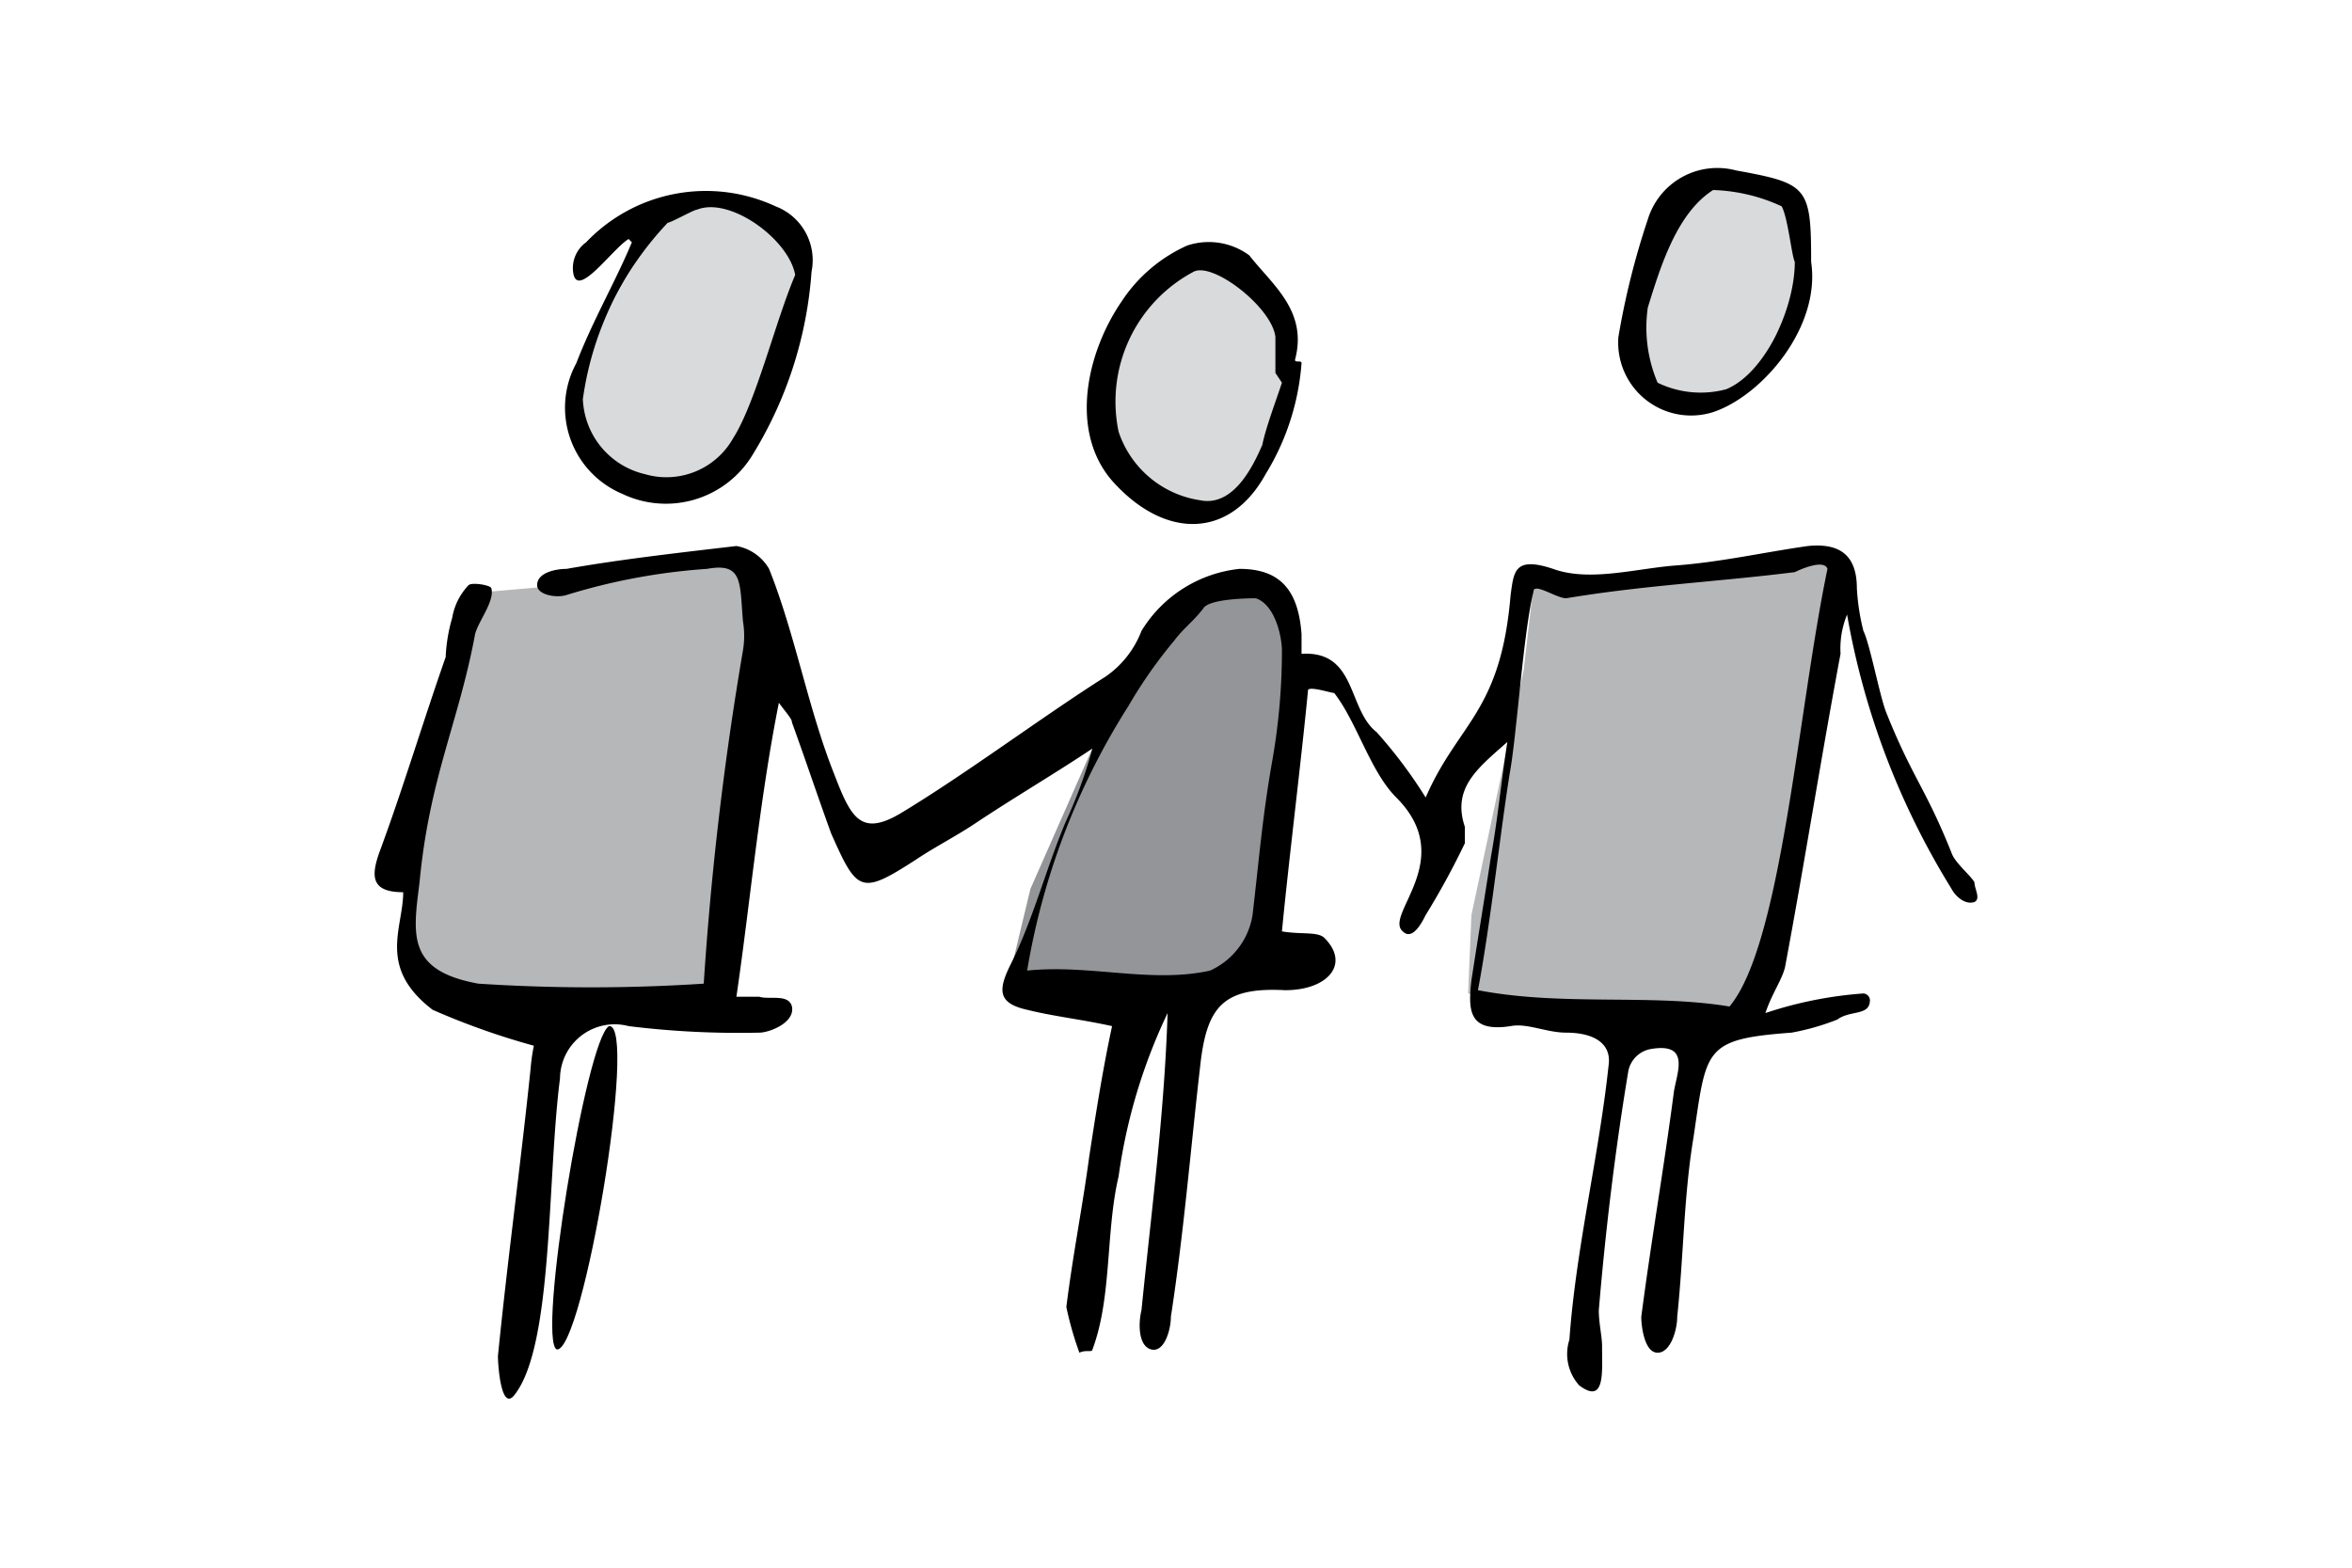
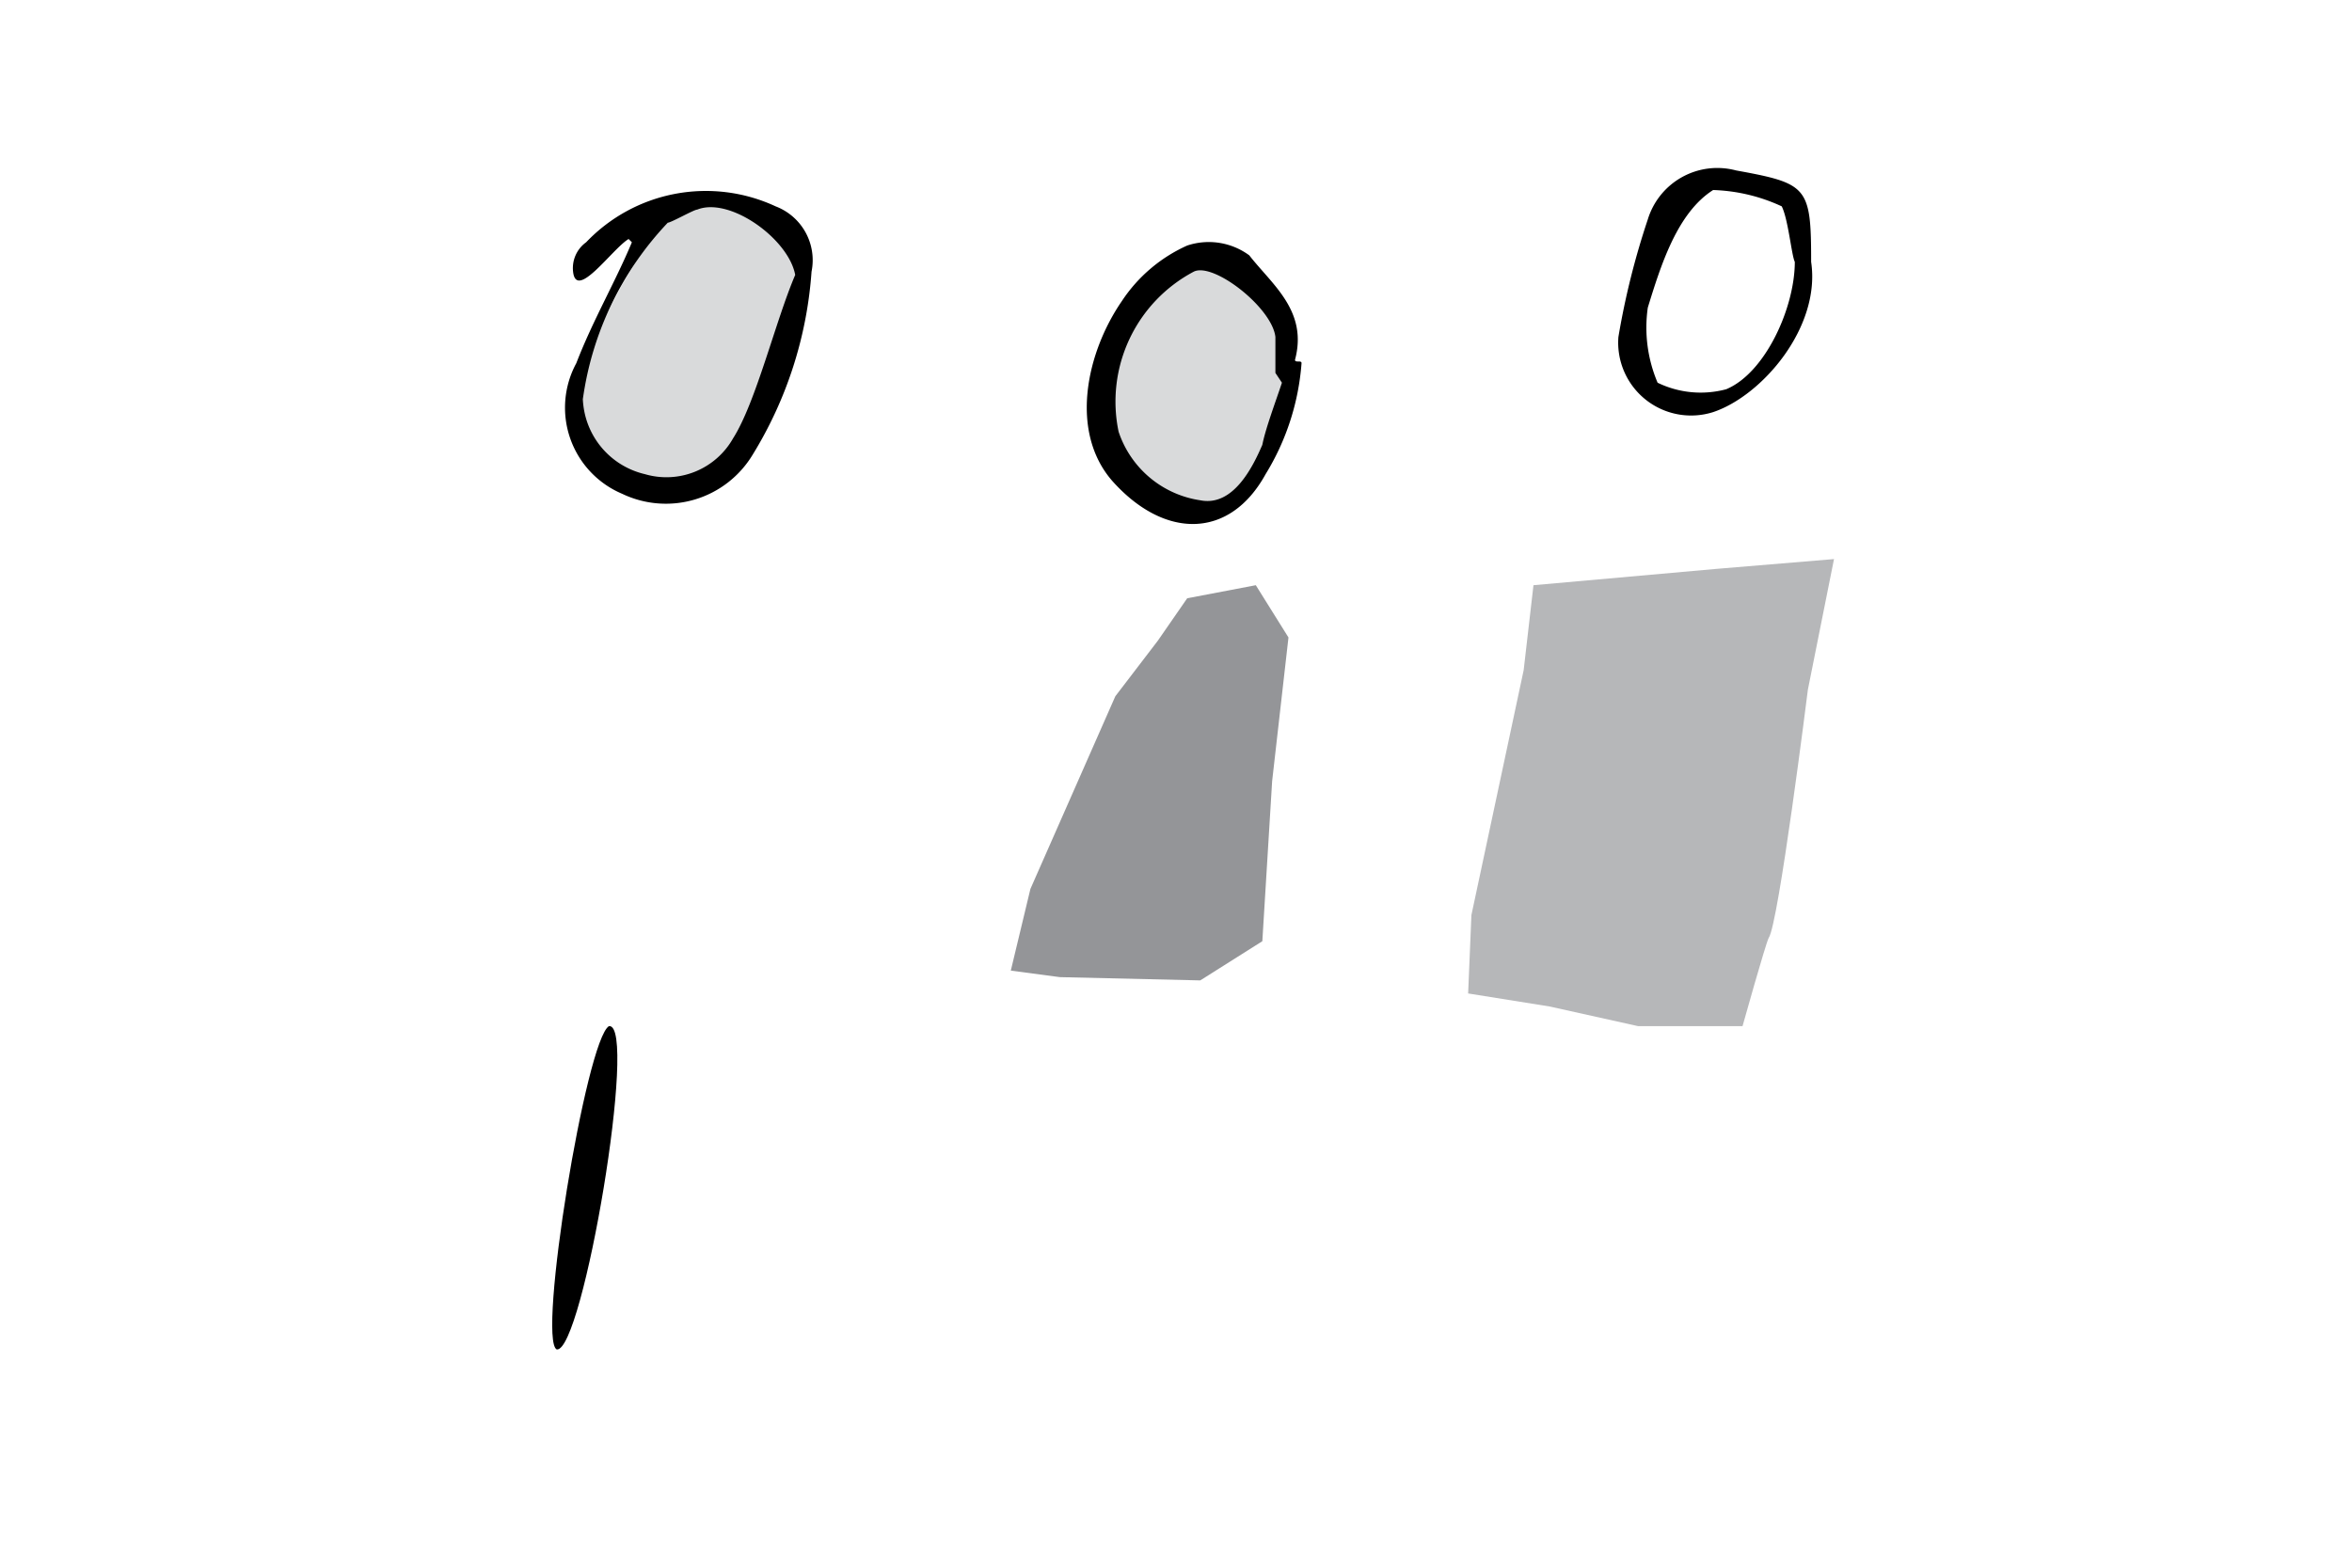
<svg xmlns="http://www.w3.org/2000/svg" width="72" height="48" viewBox="0 0 72 48">
  <title>3-people</title>
  <g>
    <path d="M46.943,17.918l5.6-.5,3.6-.3-.8,4s-.9,7.2-1.2,7.6c-.1.2-.8,2.7-.8,2.7h-3.2l-2.7-.6-2.5-.4.1-2.4,1.6-7.5Z" fill="#b6b7b9" />
    <g>
      <g>
        <polygon points="22.243 6.118 24.643 7.618 24.143 10.518 22.443 14.518 19.643 15.118 17.843 13.118 17.843 11.018 19.043 8.718 20.443 6.418 22.243 6.118" fill="#d9dadb" />
        <polygon points="37.443 7.918 38.943 9.218 39.443 11.518 38.043 15.218 36.043 15.718 33.543 13.418 33.543 11.718 34.643 9.818 36.243 8.018 37.443 7.918" fill="#d9dadb" />
-         <polygon points="52.443 5.518 50.943 7.018 49.843 8.918 49.843 10.618 50.943 12.218 52.843 12.218 53.843 11.218 55.243 8.618 55.243 6.218 53.743 5.518 52.443 5.518" fill="#d9dadb" />
-         <polygon points="20.443 17.518 17.243 17.918 14.943 18.118 14.443 19.018 13.143 24.418 12.443 28.518 12.943 29.718 14.743 30.518 19.743 30.418 21.943 30.218 22.343 24.618 23.443 18.718 22.743 17.018 20.443 17.518" fill="#b6b7b9" />
        <polygon points="38.443 17.918 39.443 19.518 38.943 23.918 38.643 28.818 36.743 30.018 32.443 29.918 30.943 29.718 31.543 27.218 34.143 21.318 35.443 19.618 36.343 18.318 38.443 17.918" fill="#949598" />
      </g>
      <g>
-         <path d="M12.343,27.318c-1,0-1-.5-.7-1.3.7-1.9,1.3-3.9,2-5.9a5.019,5.019,0,0,1,.2-1.2,1.905,1.905,0,0,1,.5-1c.1-.1.7,0,.7.1.1.4-.4,1-.5,1.4-.5,2.7-1.4,4.4-1.7,7.6-.2,1.6-.4,2.7,1.8,3.1a52.95,52.95,0,0,0,6.9,0,98.618,98.618,0,0,1,1.2-10.2,2.719,2.719,0,0,0,0-.9c-.1-1.2,0-1.8-1.1-1.6a18.834,18.834,0,0,0-4.3.8c-.3.1-.9,0-.9-.3,0-.4.6-.5.9-.5,1.7-.3,3.5-.5,5.2-.7a1.445,1.445,0,0,1,1,.7c.8,2,1.2,4.3,2,6.3.5,1.3.8,1.9,2,1.2,2-1.2,4.4-3,6.3-4.2a3.007,3.007,0,0,0,1.1-1.4,4.005,4.005,0,0,1,3-1.9c1.2,0,1.8.6,1.9,2v.6c1.7-.1,1.4,1.7,2.3,2.4a14.546,14.546,0,0,1,1.5,2c1-2.3,2.3-2.6,2.6-6.2.1-.7.1-1.2,1.3-.8,1.1.4,2.5,0,3.7-.1,1.4-.1,2.7-.4,4.1-.6,1-.1,1.5.3,1.5,1.3a6.882,6.882,0,0,0,.2,1.3c.2.4.5,2,.7,2.5.8,2,1.2,2.3,2,4.3.1.3.6.7.7.9,0,.2.2.5,0,.6-.3.1-.6-.2-.7-.4a23.668,23.668,0,0,1-3.2-8.4,2.744,2.744,0,0,0-.2,1.2c-.6,3.2-1.1,6.4-1.7,9.6-.1.4-.4.8-.6,1.4a12.238,12.238,0,0,1,3-.6.215.215,0,0,1,.2.2c0,.5-.6.3-1,.6a7.366,7.366,0,0,1-1.4.4c-2.7.2-2.6.5-3,3.2-.3,1.8-.3,3.6-.5,5.5,0,.4-.2,1.1-.6,1.1s-.5-.8-.5-1.1c.3-2.3.7-4.6,1-6.9.1-.6.5-1.5-.7-1.3a.85.85,0,0,0-.7.7c-.4,2.4-.7,4.9-.9,7.3,0,.4.1.8.1,1.1,0,.8.1,1.8-.7,1.2a1.436,1.436,0,0,1-.3-1.4c.2-2.8.9-5.6,1.2-8.4.1-.7-.5-1-1.3-1-.6,0-1.2-.3-1.7-.2-1.3.2-1.3-.5-1.2-1.4.2-1.3.4-2.5.6-3.8.2-1.1.3-2.2.5-3.5-.9.8-1.7,1.4-1.3,2.6v.5a23.856,23.856,0,0,1-1.2,2.2c-.1.2-.4.8-.7.5-.6-.5,1.7-2.2-.2-4.1-.8-.8-1.2-2.3-1.9-3.2-.1,0-.7-.2-.8-.1-.2,2.1-.6,5.3-.8,7.4.6.1,1.1,0,1.3.2.8.8.1,1.6-1.2,1.6-1.9-.1-2.4.5-2.6,2.3-.3,2.6-.5,5.1-.9,7.7,0,.4-.2,1.1-.6,1s-.4-.8-.3-1.2c.3-3,.7-6,.8-9.1a17.034,17.034,0,0,0-1.5,5c-.4,1.7-.2,3.7-.8,5.3,0,.1-.2,0-.4.1a10.26,10.26,0,0,1-.4-1.4c.2-1.6.5-3.1.7-4.6.2-1.3.4-2.6.7-4-.9-.2-1.8-.3-2.6-.5-.9-.2-.9-.6-.5-1.4.7-1.4,1.1-3,1.7-4.4a14.274,14.274,0,0,0,.8-2.2c-1.2.8-2.4,1.5-3.6,2.3-.6.4-1.2.7-1.8,1.1-1.7,1.1-1.8,1-2.6-.8-.4-1.1-.8-2.3-1.2-3.4,0-.1-.1-.2-.4-.6-.6,3-.9,6.3-1.3,9h.7c.3.1.9-.1,1,.3.1.5-.7.8-1,.8a27.478,27.478,0,0,1-4-.2,1.673,1.673,0,0,0-2.1,1.6c-.4,3.1-.2,8.2-1.4,9.7-.4.5-.5-.9-.5-1.2.3-3,.7-5.9,1-8.8a5.638,5.638,0,0,1,.1-.7,22.387,22.387,0,0,1-3.1-1.1C11.543,29.618,12.343,28.418,12.343,27.318Zm32.9,3c2.6.5,5.3.1,7.7.5,1.6-1.9,2.1-9.1,3-13.4-.1-.3-.8,0-1,.1-2.4.3-4.6.4-7,.8-.3,0-1-.5-1-.2-.3,1.2-.5,4.2-.7,5.4C45.943,25.318,45.643,28.218,45.243,30.318Zm-13.8-.6c1.9-.2,3.8.4,5.6,0a2.256,2.256,0,0,0,1.3-1.7c.2-1.7.3-3,.6-4.7a19.529,19.529,0,0,0,.3-3.4c0-.4-.2-1.4-.8-1.6-.1,0-1.4,0-1.6.3-.3.4-.6.6-.9,1a14.29,14.29,0,0,0-1.4,2A21.749,21.749,0,0,0,31.443,29.718Z" />
        <path d="M19.243,7.318c-.5.3-1.6,1.9-1.7,1a.975.975,0,0,1,.4-.9,5.064,5.064,0,0,1,5.8-1.1,1.764,1.764,0,0,1,1.1,2,12.336,12.336,0,0,1-1.8,5.6,3.101,3.101,0,0,1-4,1.2,2.861,2.861,0,0,1-1.4-4c.5-1.3,1.2-2.5,1.7-3.7Zm5.1,1.1c-.2-1.1-2-2.4-3-2-.1,0-.8.4-.9.4a9.802,9.802,0,0,0-2.6,5.4,2.459,2.459,0,0,0,1.9,2.3,2.344,2.344,0,0,0,2.7-1.1C23.143,12.318,23.743,9.818,24.343,8.418Z" />
        <path d="M39.843,11.118a7.553,7.553,0,0,1-1.1,3.4c-1.1,2-3.1,2-4.7.2-1.3-1.5-.8-3.9.3-5.5a4.695,4.695,0,0,1,2-1.7,2.091,2.091,0,0,1,1.9.3c.7.9,1.8,1.7,1.4,3.2C39.643,11.118,39.843,11.018,39.843,11.118Zm-.6.6-.2-.3v-1.1c-.1-.9-1.9-2.3-2.5-2a4.501,4.501,0,0,0-2.3,4.9,3.115,3.115,0,0,0,2.5,2.1c1,.2,1.6-1,1.9-1.7C38.743,13.118,39.043,12.318,39.243,11.718Z" />
        <path d="M55.443,8.018c.3,2-1.5,4.1-3,4.6a2.232,2.232,0,0,1-2.9-2.3,23.69,23.69,0,0,1,.9-3.6,2.225,2.225,0,0,1,2.7-1.5C55.343,5.618,55.443,5.718,55.443,8.018Zm-.5,0c-.1-.2-.2-1.3-.4-1.7a5.374,5.374,0,0,0-2.1-.5c-1.1.7-1.6,2.3-2,3.6a4.315,4.315,0,0,0,.3,2.3,3.019,3.019,0,0,0,2.1.2C54.043,11.418,54.943,9.418,54.943,8.018Z" />
        <path d="M17.043,41.318c-.6-.3.9-9.5,1.6-9.9C19.543,31.318,17.843,41.418,17.043,41.318Z" />
      </g>
    </g>
  </g>
</svg>